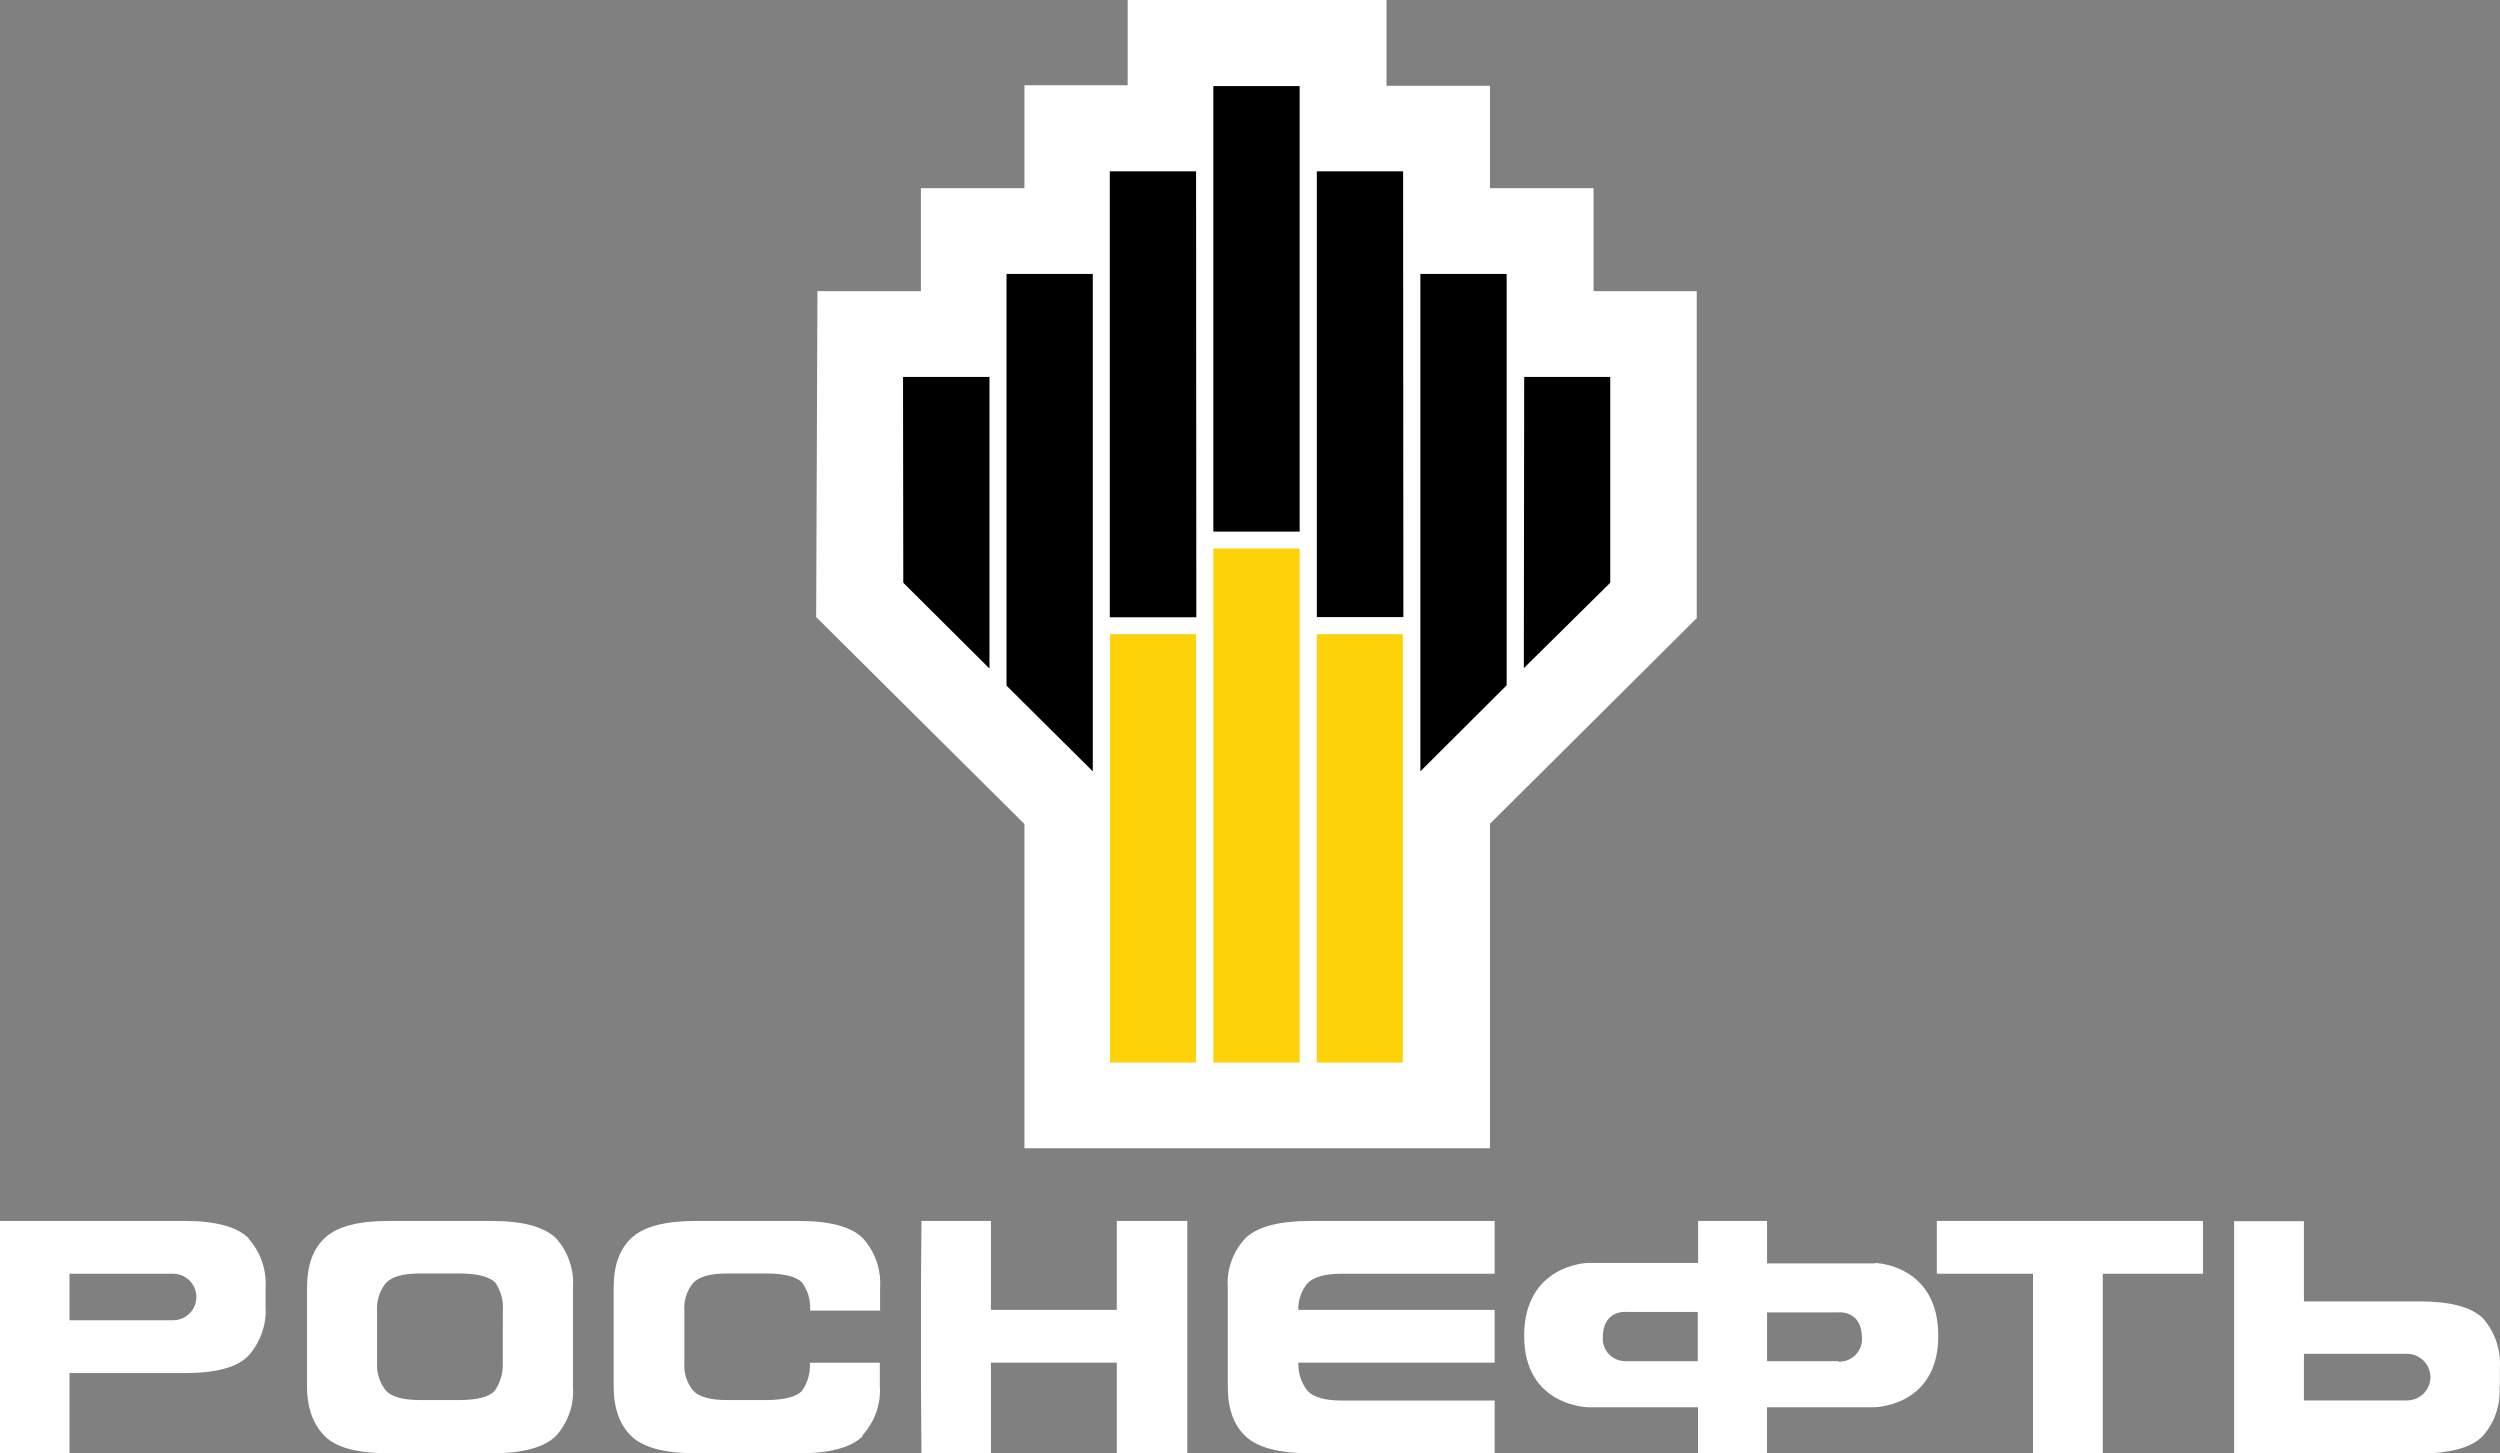
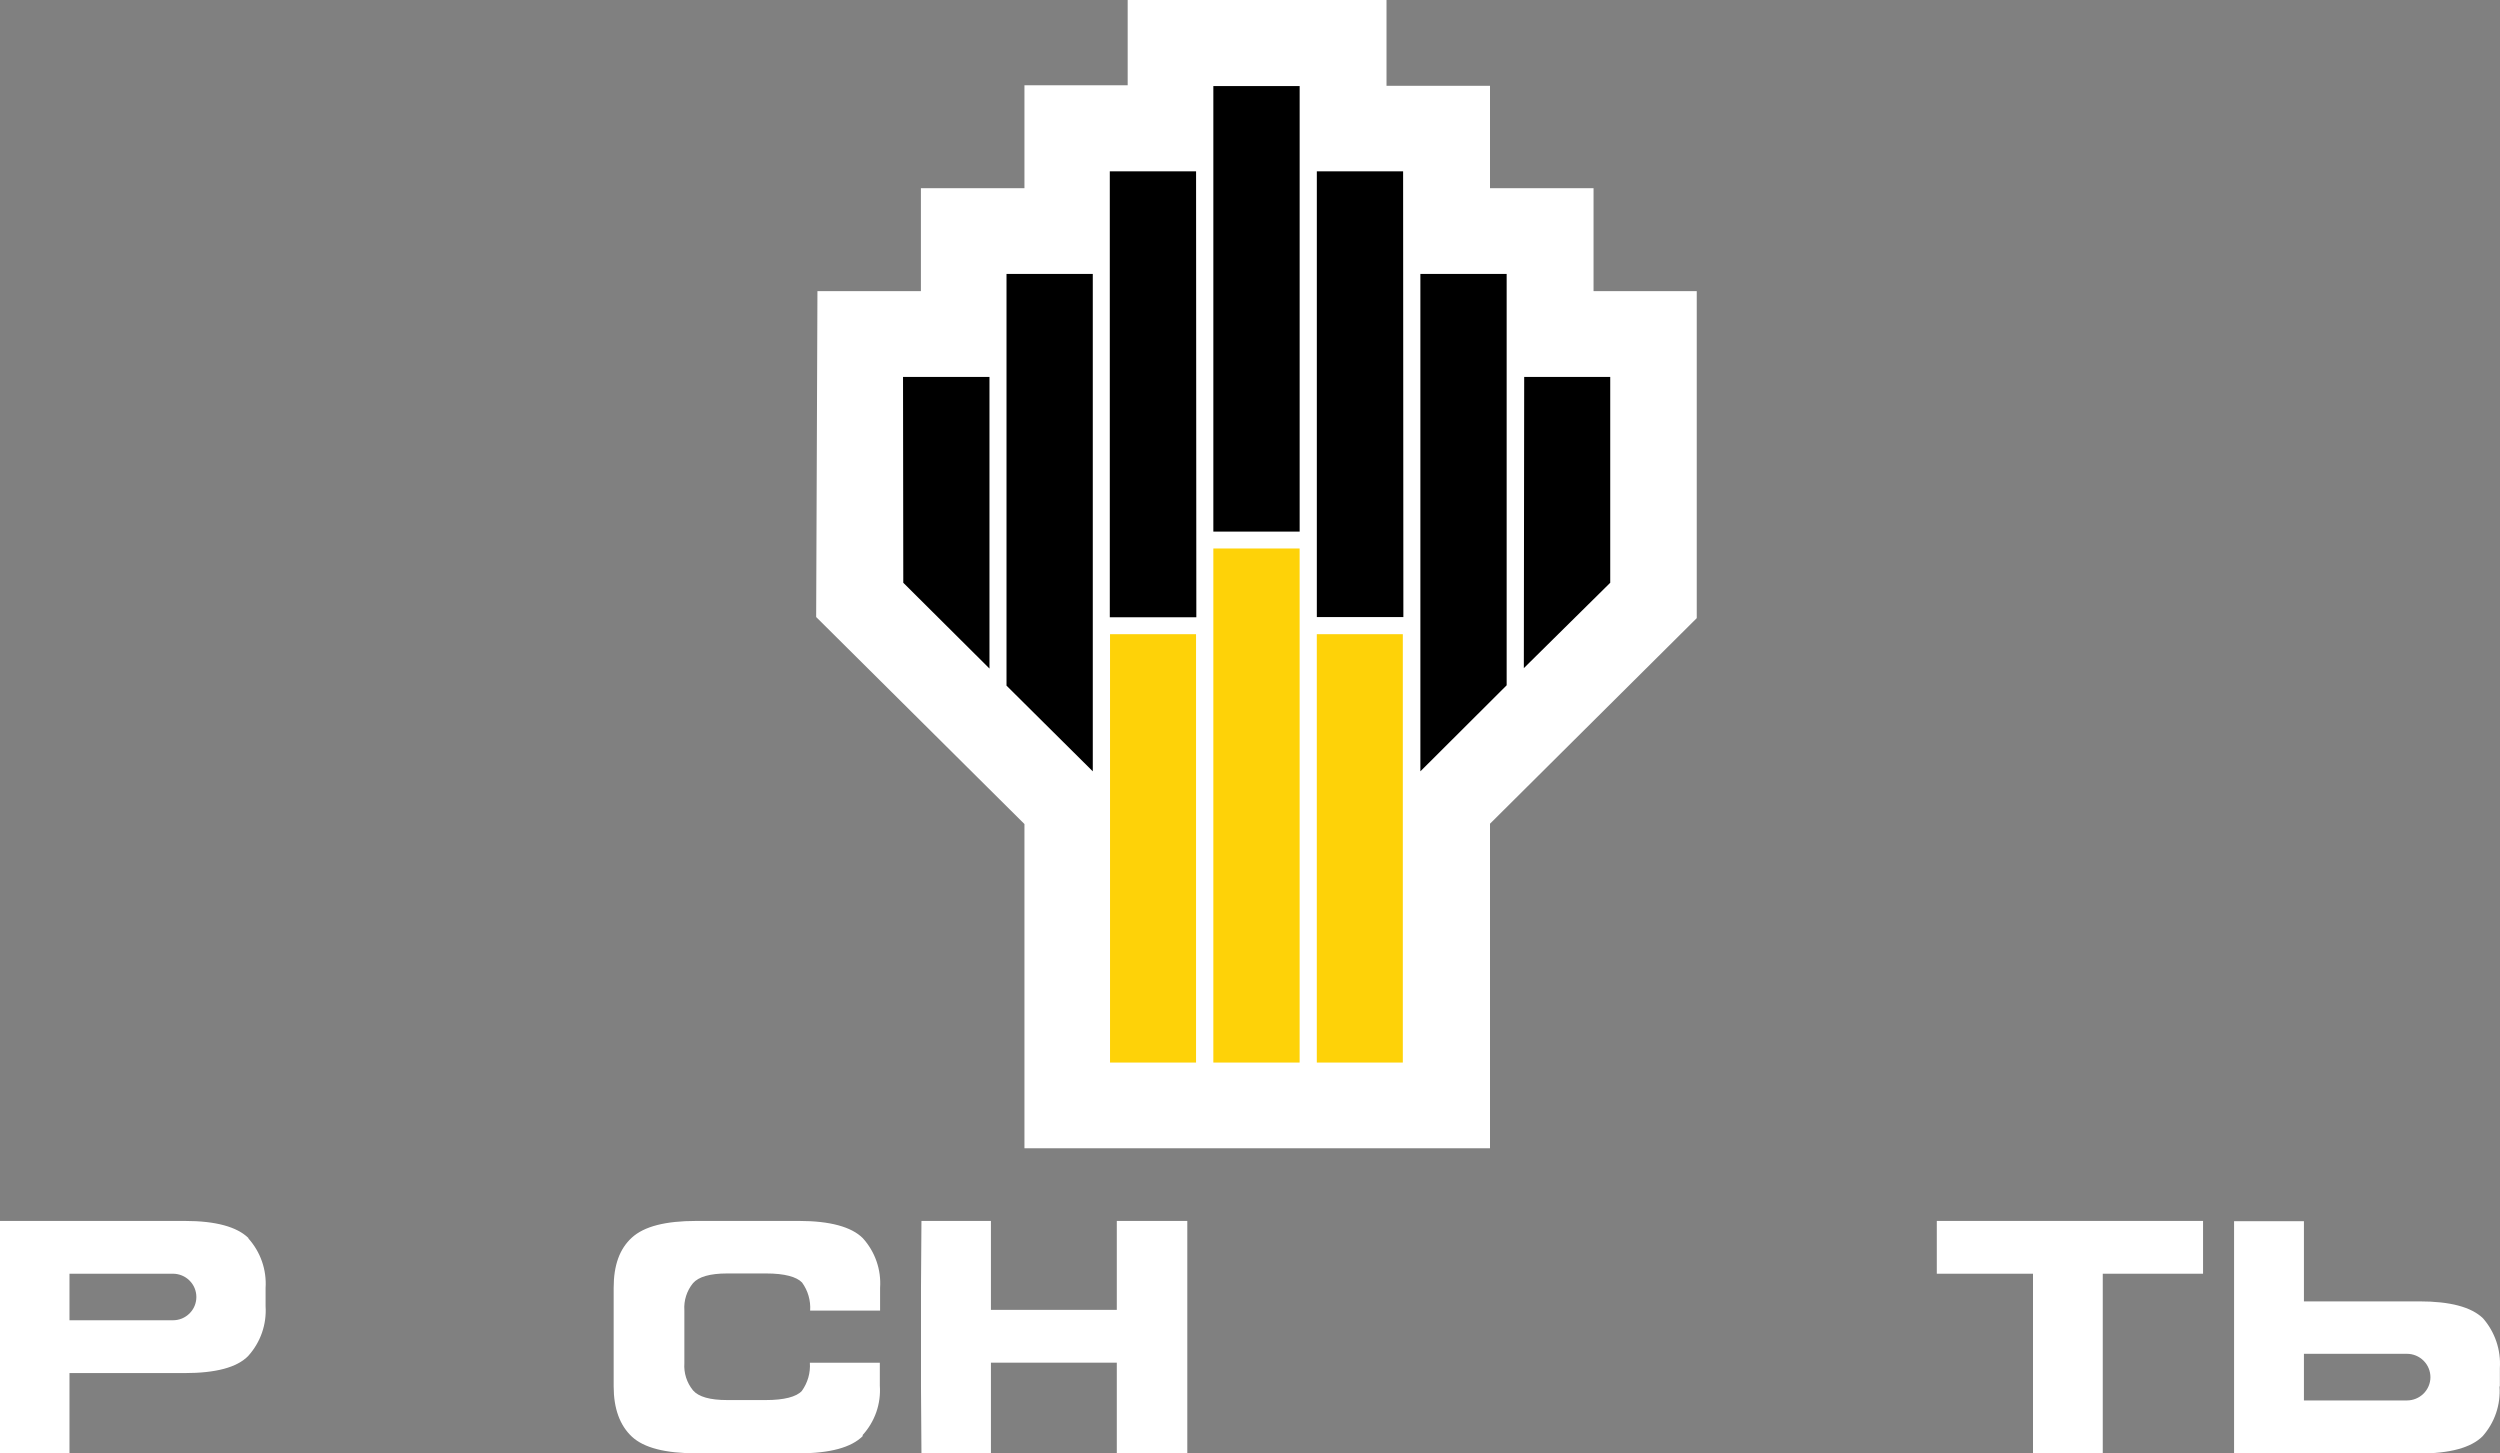
<svg xmlns="http://www.w3.org/2000/svg" width="86" height="50" viewBox="0 0 86 50" fill="none">
  <rect x="0" y="0" width="86" height="50" fill="#808080" stroke="none" />
-   <path d="M17.298 45.084C17.324 44.742 17.231 44.401 17.035 44.118C16.847 43.925 16.439 43.807 15.8 43.807H14.444C13.861 43.807 13.466 43.922 13.269 44.14C13.059 44.405 12.953 44.738 12.971 45.075V46.894C12.953 47.231 13.059 47.563 13.269 47.829C13.466 48.05 13.861 48.162 14.444 48.162H15.797C16.424 48.162 16.831 48.05 17.013 47.851C17.21 47.571 17.309 47.235 17.295 46.894L17.298 45.084ZM19.125 49.396C18.717 49.794 17.99 49.994 16.909 49.994H13.381C12.319 49.994 11.586 49.807 11.188 49.417C10.79 49.028 10.562 48.458 10.562 47.692V44.302C10.562 43.523 10.765 42.959 11.188 42.573C11.611 42.187 12.332 42 13.381 42H16.909C17.99 42 18.717 42.203 19.125 42.592C19.332 42.824 19.491 43.094 19.591 43.388C19.692 43.682 19.733 43.993 19.71 44.302V47.692C19.733 48 19.693 48.31 19.592 48.603C19.491 48.896 19.332 49.166 19.125 49.396Z" fill="white" />
  <path d="M29.683 49.396C29.291 49.794 28.549 49.994 27.49 49.994H23.956C22.893 49.994 22.151 49.807 21.737 49.421C21.324 49.034 21.11 48.458 21.11 47.692V44.302C21.11 43.523 21.314 42.959 21.737 42.573C22.16 42.187 22.893 42 23.956 42H27.486C28.549 42 29.291 42.203 29.68 42.592C29.889 42.823 30.05 43.093 30.152 43.387C30.255 43.681 30.296 43.992 30.275 44.302V45.084H27.869C27.892 44.74 27.794 44.398 27.59 44.118C27.405 43.925 26.998 43.807 26.358 43.807H25.014C24.422 43.807 24.031 43.922 23.84 44.14C23.625 44.403 23.519 44.737 23.542 45.075V46.894C23.519 47.232 23.625 47.566 23.84 47.829C24.031 48.05 24.422 48.162 25.014 48.162H26.349C26.976 48.162 27.396 48.05 27.581 47.851C27.785 47.569 27.884 47.225 27.859 46.879H30.266V47.667C30.288 47.976 30.246 48.287 30.144 48.58C30.041 48.872 29.88 49.142 29.67 49.371" fill="white" />
  <path d="M34.088 49.991H31.698L31.682 47.692V44.299L31.698 42H34.088V45.059H38.418V42H40.843V44.299V47.692V49.991H38.418V46.876H34.088V49.991Z" fill="white" />
-   <path d="M45.344 46.876H44.664C44.65 47.225 44.76 47.569 44.978 47.844C45.181 48.066 45.573 48.178 46.155 48.178H51.416V49.994H45.084C44.022 49.994 43.285 49.807 42.862 49.421C42.439 49.034 42.236 48.458 42.236 47.692V44.302C42.213 43.986 42.257 43.669 42.365 43.372C42.473 43.074 42.643 42.802 42.862 42.573C43.285 42.19 44.022 42 45.084 42H51.416V43.816H46.152C45.569 43.816 45.178 43.931 44.974 44.15C44.764 44.406 44.653 44.729 44.661 45.059H51.416V46.876H45.344Z" fill="white" />
  <path d="M69.935 43.816H66.626V42H69.409H72.936H75.785V43.816H72.335V49.991H69.935V43.816Z" fill="white" />
-   <path d="M55.135 46.022C55.135 45.022 55.974 45.131 55.974 45.131H58.403V46.822H55.956C55.847 46.829 55.739 46.813 55.638 46.775C55.536 46.738 55.443 46.679 55.366 46.604C55.288 46.528 55.228 46.438 55.188 46.337C55.149 46.237 55.13 46.13 55.135 46.022ZM63.231 46.822H60.787V45.147H63.215C63.215 45.147 64.052 45.038 64.052 46.037C64.057 46.145 64.038 46.253 63.998 46.353C63.958 46.453 63.898 46.544 63.821 46.619C63.743 46.695 63.65 46.753 63.549 46.791C63.447 46.829 63.339 46.845 63.231 46.838M64.506 43.461H60.787V42H58.415V43.446H54.596C54.596 43.446 52.431 43.514 52.431 45.953C52.431 48.393 54.652 48.411 54.652 48.411H58.412V49.994H60.784V48.411H64.443C64.443 48.411 66.677 48.411 66.677 45.953C66.677 43.495 64.503 43.446 64.503 43.446" fill="white" />
  <path d="M5.95 45.417H2.39V43.816H5.95C6.055 43.816 6.16 43.837 6.258 43.877C6.356 43.917 6.444 43.976 6.519 44.051C6.594 44.125 6.653 44.213 6.694 44.31C6.734 44.408 6.755 44.512 6.755 44.617C6.755 44.722 6.734 44.826 6.694 44.923C6.653 45.02 6.594 45.109 6.519 45.183C6.444 45.257 6.356 45.316 6.258 45.357C6.16 45.397 6.055 45.417 5.95 45.417ZM8.55 42.592C8.155 42.203 7.425 42 6.357 42H-0V49.994H2.39V47.234H6.348C7.425 47.234 8.155 47.041 8.541 46.642C8.749 46.41 8.91 46.14 9.012 45.846C9.114 45.553 9.156 45.242 9.136 44.931V44.308C9.156 43.998 9.114 43.687 9.012 43.394C8.91 43.1 8.749 42.83 8.541 42.598" fill="white" />
  <path d="M83.607 47.377C83.606 47.589 83.52 47.791 83.369 47.941C83.219 48.09 83.015 48.174 82.802 48.175H79.255V46.571H82.802C83.016 46.572 83.221 46.658 83.372 46.809C83.523 46.96 83.607 47.164 83.607 47.377ZM85.995 47.689V47.066C86.036 46.44 85.828 45.823 85.415 45.349C85.008 44.957 84.278 44.767 83.222 44.767H79.255V42.01H76.852V50.001H83.209C84.278 50.001 85.008 49.801 85.402 49.406C85.608 49.173 85.765 48.903 85.865 48.61C85.964 48.317 86.004 48.007 85.983 47.698" fill="white" />
  <path d="M38.792 0V2.934H35.241V6.473H31.679V10.015H28.12L28.076 21.226L35.241 28.347V39.5H51.256V28.336L58.368 21.264V10.015H54.818V6.473H51.256V2.951H47.696V0H38.792Z" fill="white" />
  <path d="M41.739 18.868H44.707V36.552H41.739V18.868ZM45.298 21.816H48.257V36.552H45.298V21.816ZM38.185 21.816H41.144V36.552H38.185V21.816Z" fill="#FED208" />
  <path d="M48.861 9.424H51.829V23.574L48.861 26.534V9.424ZM48.276 21.226H45.299V5.894H48.267L48.276 21.226ZM41.739 2.96H44.708V18.286H41.739V2.96ZM41.154 21.234H38.177V5.894H41.145L41.154 21.234ZM34.624 9.424H37.592V26.534L34.624 23.586V9.424ZM31.064 12.966H34.038V22.998L31.073 20.047L31.064 12.966ZM52.432 12.966H55.392V20.047L52.42 22.984L52.432 12.966Z" fill="black" />
</svg>